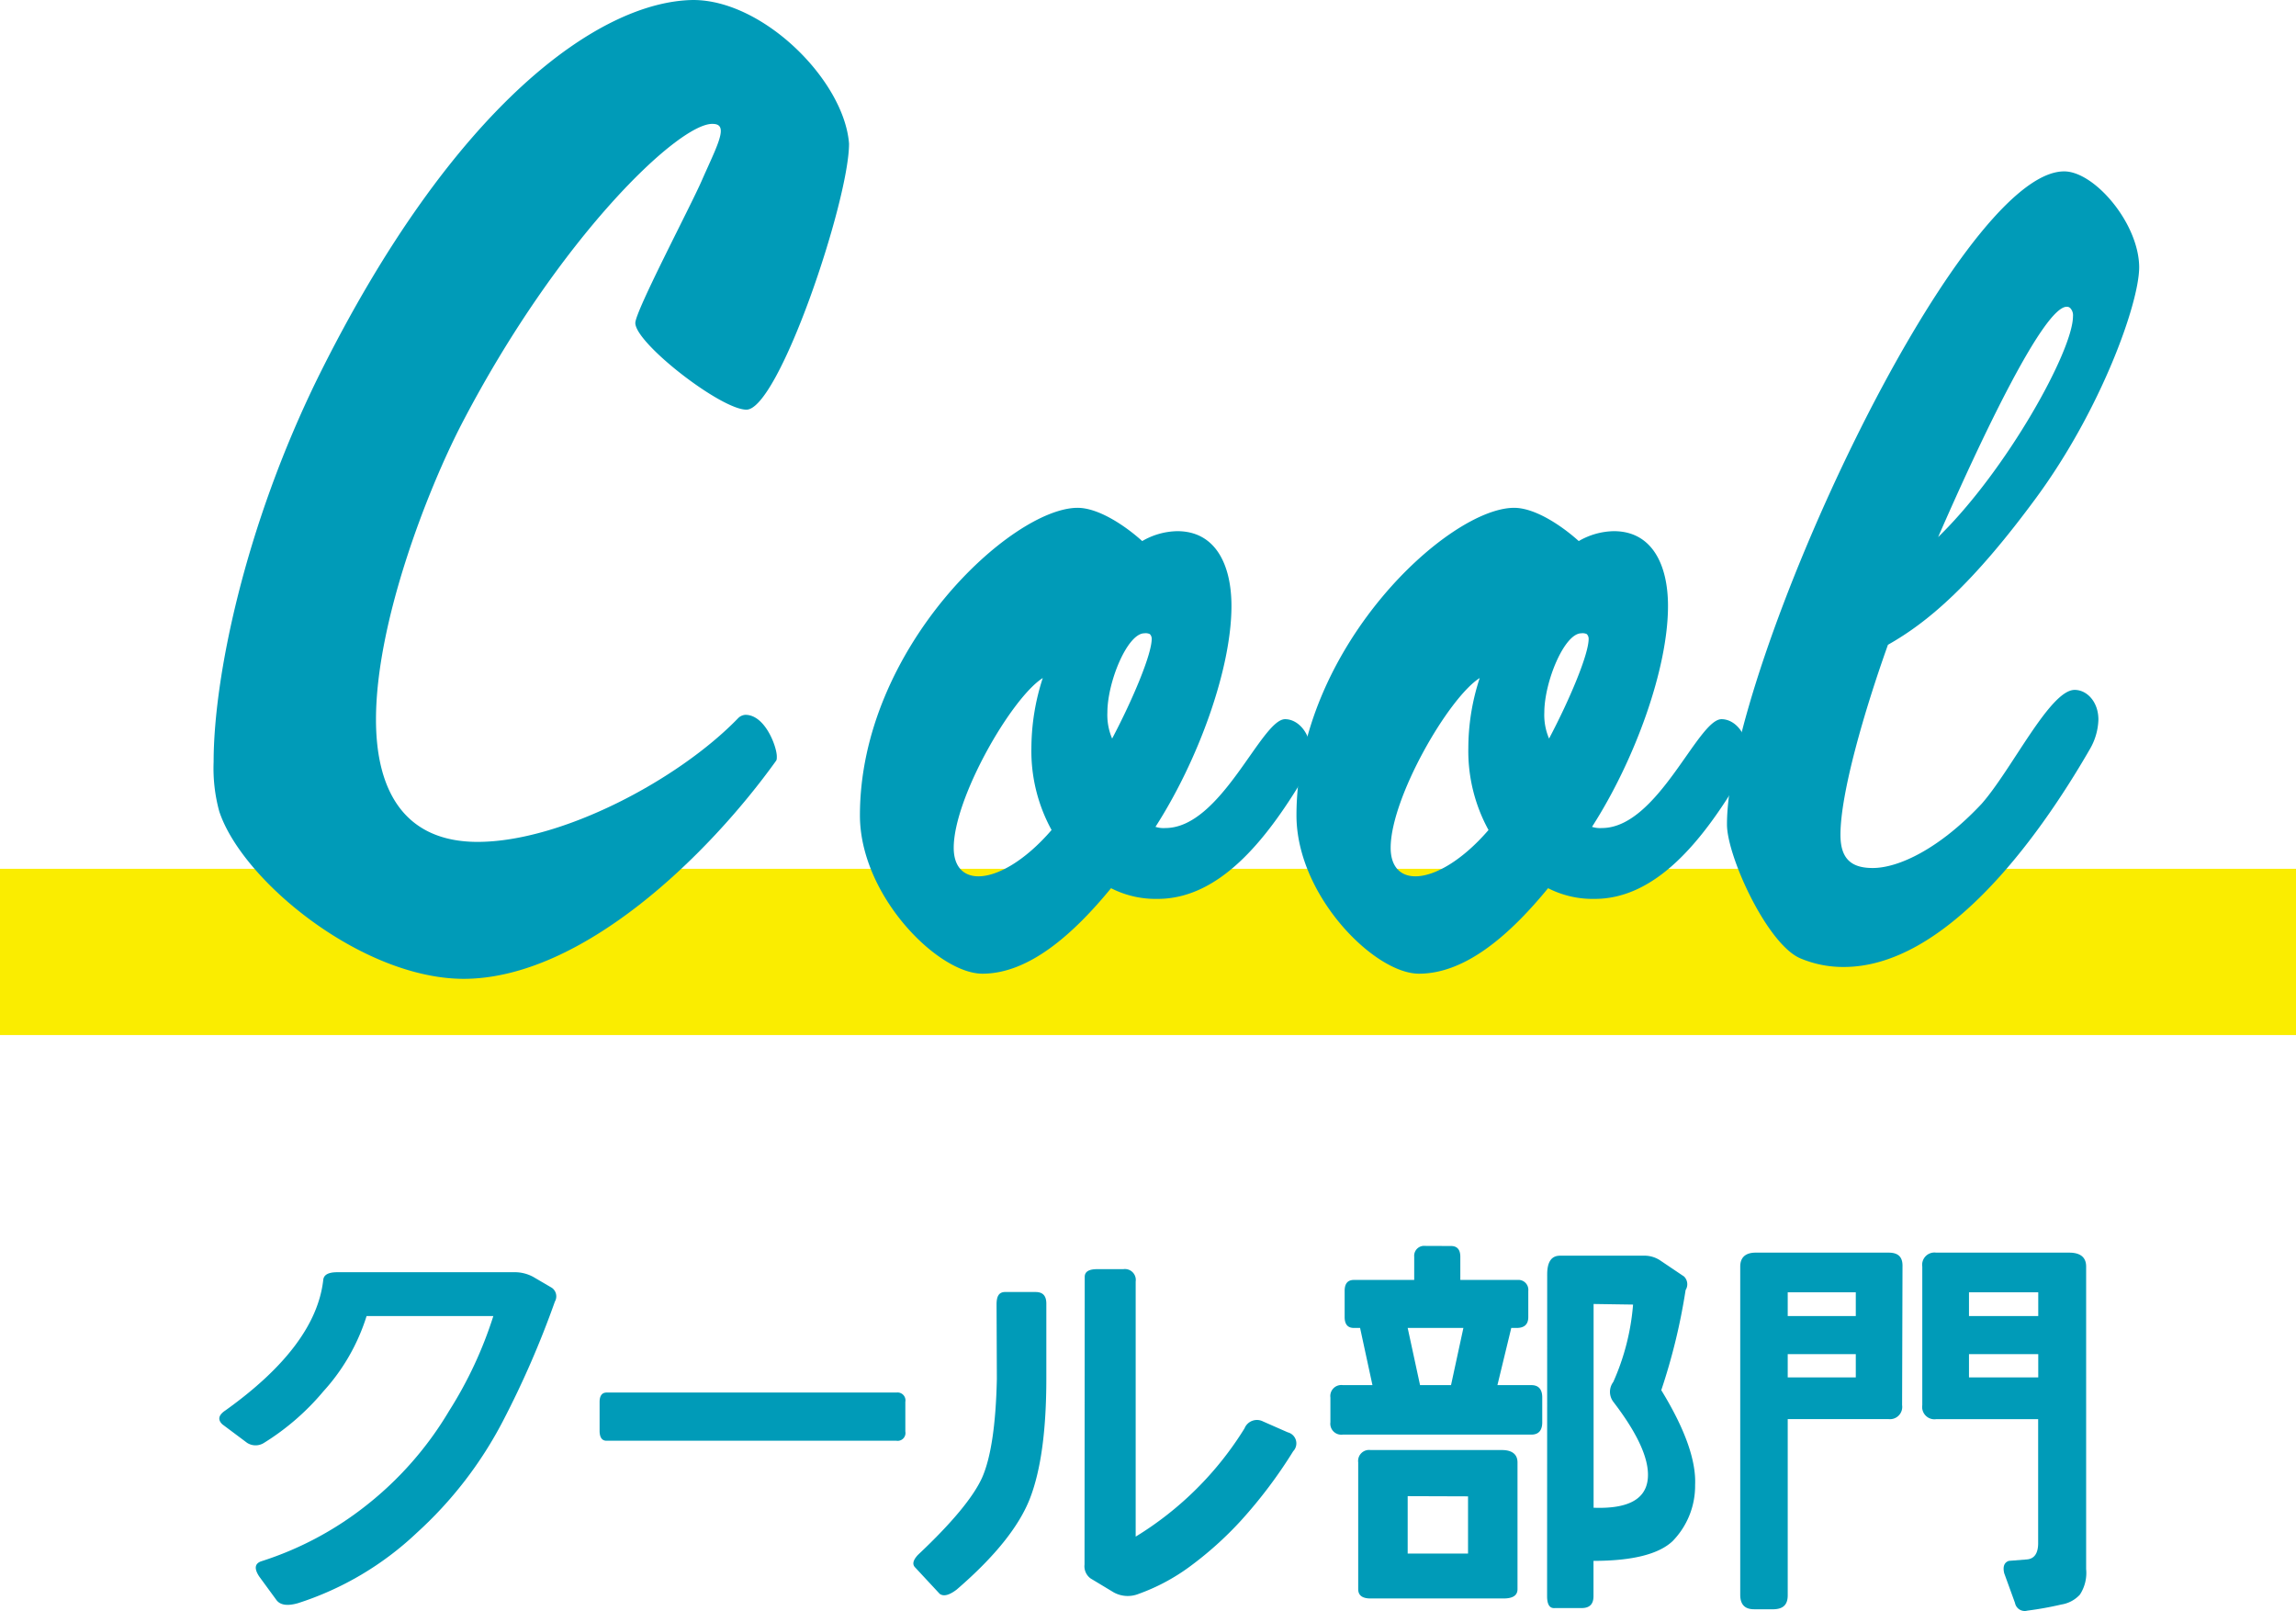
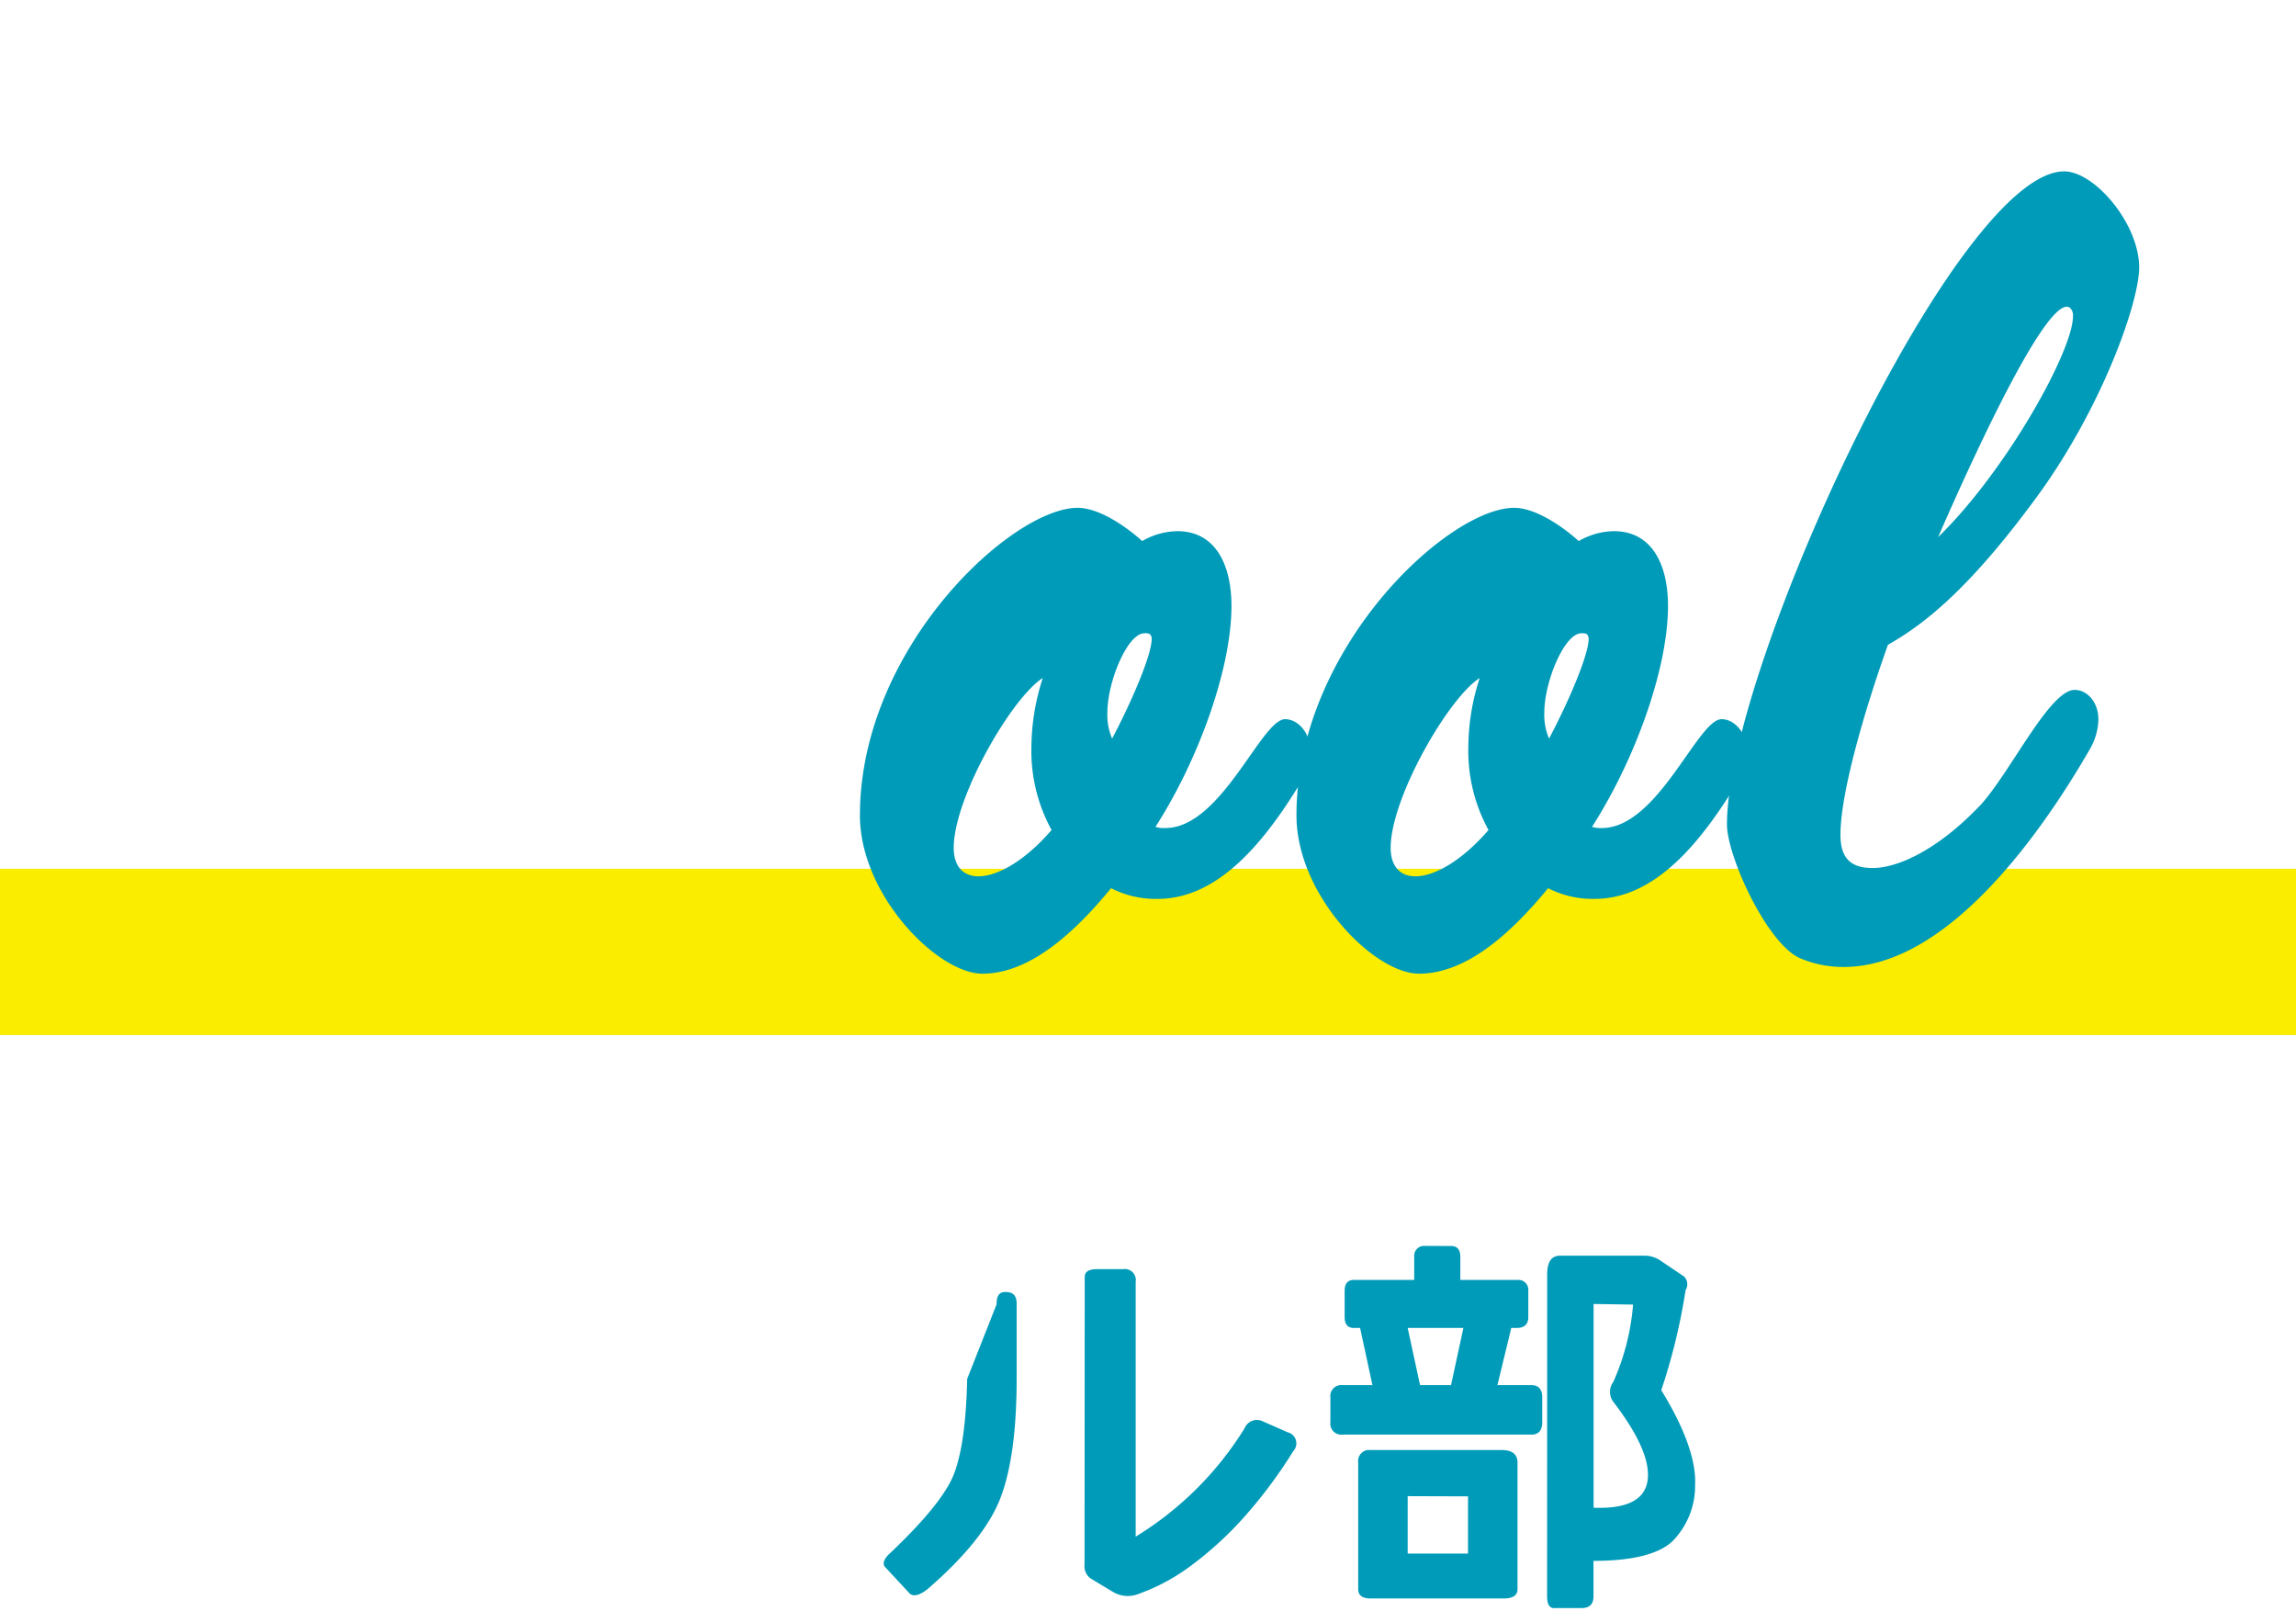
<svg xmlns="http://www.w3.org/2000/svg" viewBox="0 0 232.05 162.81">
  <defs>
    <style>.cls-1{fill:#faed00;}.cls-2{fill:#009bb8;}</style>
  </defs>
  <g id="レイヤー_2" data-name="レイヤー 2">
    <g id="レイヤー_1-2" data-name="レイヤー 1">
      <rect class="cls-1" y="87.8" width="232.05" height="16.8" />
-       <path class="cls-2" d="M32.67,129.35q.07-.78,1.41-.78H51.89a3.93,3.93,0,0,1,2,.47l1.88,1.1a1.06,1.06,0,0,1,.31,1.4,94.74,94.74,0,0,1-5.26,12.09,40.36,40.36,0,0,1-8.69,11.27,31.42,31.42,0,0,1-12,7.11c-1.07.31-1.8.21-2.19-.31l-1.72-2.35c-.54-.8-.49-1.32.16-1.56A33.46,33.46,0,0,0,37,152.15a34.62,34.62,0,0,0,8.38-9.55A41.07,41.07,0,0,0,49.86,133H37.05a20.31,20.31,0,0,1-4.36,7.6,25,25,0,0,1-6,5.21,1.58,1.58,0,0,1-1.72,0l-2.5-1.87c-.49-.47-.39-.94.32-1.41Q31.92,136,32.67,129.35Z" />
-       <path class="cls-2" d="M61.3,145.6c-.44,0-.68-.31-.7-.93v-3c0-.63.26-.94.7-.94H90.6a.8.8,0,0,1,.9.94v3a.79.79,0,0,1-.9.93Z" />
-       <path class="cls-2" d="M100.72,131.82c0-.86.26-1.28.94-1.25h3c.75,0,1.11.39,1.09,1.25v7.5q0,7.8-1.64,12.07t-7.42,9.25c-.76.58-1.33.72-1.72.43l-2.5-2.69c-.29-.31-.18-.73.31-1.25q5.11-4.81,6.47-7.78c.89-2,1.4-5.32,1.5-10Zm8.91-2.78c0-.52.41-.78,1.25-.78h2.65a1.1,1.1,0,0,1,1.25,1.25v25.78a33.43,33.43,0,0,0,11-10.94,1.35,1.35,0,0,1,1.87-.7l2.5,1.1a1.15,1.15,0,0,1,.55,1.91,48.11,48.11,0,0,1-5.27,7,35.7,35.7,0,0,1-5.2,4.67,20.25,20.25,0,0,1-5.16,2.75,2.94,2.94,0,0,1-2.5-.15l-2.34-1.41a1.52,1.52,0,0,1-.62-1.41Z" />
+       <path class="cls-2" d="M100.72,131.82c0-.86.26-1.28.94-1.25c.75,0,1.11.39,1.09,1.25v7.5q0,7.8-1.64,12.07t-7.42,9.25c-.76.58-1.33.72-1.72.43l-2.5-2.69c-.29-.31-.18-.73.31-1.25q5.11-4.81,6.47-7.78c.89-2,1.4-5.32,1.5-10Zm8.91-2.78c0-.52.41-.78,1.25-.78h2.65a1.1,1.1,0,0,1,1.25,1.25v25.78a33.43,33.43,0,0,0,11-10.94,1.35,1.35,0,0,1,1.87-.7l2.5,1.1a1.15,1.15,0,0,1,.55,1.91,48.11,48.11,0,0,1-5.27,7,35.7,35.7,0,0,1-5.2,4.67,20.25,20.25,0,0,1-5.16,2.75,2.94,2.94,0,0,1-2.5-.15l-2.34-1.41a1.52,1.52,0,0,1-.62-1.41Z" />
      <path class="cls-2" d="M146.65,125.92c.62,0,.94.36.94,1.09v2.34h5.78a1,1,0,0,1,1.09,1.1v2.65c0,.73-.39,1.1-1.17,1.1h-.55l-1.4,5.78h3.43c.73,0,1.1.42,1.1,1.25v2.5c0,.83-.37,1.25-1.1,1.25H135.71a1.11,1.11,0,0,1-1.25-1.25v-2.5a1.11,1.11,0,0,1,1.25-1.25h3l-1.25-5.78h-.63c-.62,0-.93-.37-.93-1.1v-2.65c0-.73.31-1.1.93-1.1h6.1V127a1,1,0,0,1,1.09-1.09Zm6.72,34.68c0,.63-.47.94-1.41.94H138.52c-.83,0-1.25-.31-1.25-.94V147.79a1.11,1.11,0,0,1,1.25-1.25H151.8c1,0,1.57.42,1.57,1.25Zm-11.1-26.4,1.25,5.78h3.13l1.25-5.78Zm0,17V157h6.1v-5.78Zm14.1-22.42c0-1.25.43-1.88,1.29-1.88h8.68a2.86,2.86,0,0,1,1.44.47L170.2,129a1.1,1.1,0,0,1,.16,1.37,61.24,61.24,0,0,1-2.46,10.12c2.39,3.9,3.53,7.1,3.42,9.57a8,8,0,0,1-2.27,5.68c-1.39,1.32-4.06,2-8,2v3.56c0,.81-.38,1.21-1.21,1.21h-2.69c-.53.05-.79-.35-.79-1.21Zm4.69,3v20.59q5,.19,5.45-2.71t-3.46-8a1.66,1.66,0,0,1,0-2,23.8,23.8,0,0,0,2-7.82Z" />
-       <path class="cls-2" d="M192.24,142a1.24,1.24,0,0,1-1.4,1.41H180.68v17.81c0,.91-.42,1.38-1.4,1.41h-2c-.91,0-1.38-.45-1.4-1.41V128c0-.94.55-1.41,1.56-1.41h13.44c1,0,1.43.47,1.4,1.41ZM180.68,130.6V133h6.88V130.6Zm0,6.25v2.35h6.88v-2.35Zm30.16,21.72a4,4,0,0,1-.63,2.58,3.21,3.21,0,0,1-1.87,1,34.79,34.79,0,0,1-3.44.62,1,1,0,0,1-1.25-.78l-1.09-3c-.16-.67,0-1.09.47-1.25l1.87-.15c.7-.08,1.07-.6,1.09-1.57V143.42H195.68a1.24,1.24,0,0,1-1.4-1.41V128a1.24,1.24,0,0,1,1.4-1.41h13.44c1.14,0,1.72.47,1.72,1.41ZM199,130.6V133h7V130.6Zm0,6.25v2.35h7v-2.35Z" />
-       <path class="cls-2" d="M75.44,41.4c-2.59,0-11.23-6.72-11.23-8.76,0-1.2,5.57-11.76,6.72-14.4,1-2.28,1.92-4.08,1.92-5,0-.6-.39-.72-.87-.72-3.45,0-15.55,11.52-25.34,30.36C43.19,49.56,38,62.88,38,72.72c0,7.2,2.88,12.36,10.27,12.36,8.45,0,20.26-6.24,26.31-12.48a1.12,1.12,0,0,1,.76-.36c2,0,3.17,3.24,3.17,4.2,0,.24,0,.36-.1.48-6.81,9.48-19.58,22-31.58,22C36.56,98.88,24.47,89,22.16,82A16.53,16.53,0,0,1,21.59,77c0-8.4,3.07-23.64,10.56-38.88C45.87,10.44,60.66.12,70.06,0c7.11,0,15.27,8.16,15.75,14.52C85.81,20.28,78.7,41.4,75.44,41.4Z" />
      <path class="cls-2" d="M117,90.84a9.9,9.9,0,0,1-4.71-1.08c-3.74,4.56-8.25,8.64-13,8.64-4.51,0-12.38-7.92-12.38-16,0-16.92,15.36-31.08,22-31.08,2.11,0,4.8,1.8,6.53,3.36a7.26,7.26,0,0,1,3.55-1c3.84,0,5.47,3.36,5.47,7.56,0,6.36-3.36,15.6-7.68,22.32a2.64,2.64,0,0,0,1,.12c5.66,0,9.7-11,12.1-11,1.34,0,2.59,1.44,2.59,3.36a5.55,5.55,0,0,1-.77,2.64C127.86,85.08,123.15,90.84,117,90.84ZM104.24,75.6a23,23,0,0,1,1.15-7.08c-3.16,2-9,12.12-9,17.16,0,1.92,1,2.88,2.5,2.88,1.92,0,4.7-1.56,7.39-4.68A16.59,16.59,0,0,1,104.24,75.6ZM115.66,64c-1.72,0-3.74,4.92-3.74,8a6.05,6.05,0,0,0,.48,2.64c2.11-4,4-8.52,4-10.08a.67.67,0,0,0-.19-.48A1,1,0,0,0,115.66,64Z" />
      <path class="cls-2" d="M161.17,90.84a9.9,9.9,0,0,1-4.71-1.08c-3.74,4.56-8.25,8.64-13.05,8.64-4.51,0-12.38-7.92-12.38-16,0-16.92,15.36-31.08,22-31.08,2.11,0,4.8,1.8,6.53,3.36a7.26,7.26,0,0,1,3.55-1c3.84,0,5.47,3.36,5.47,7.56,0,6.36-3.36,15.6-7.68,22.32a2.64,2.64,0,0,0,1,.12c5.66,0,9.69-11,12.09-11,1.35,0,2.6,1.44,2.6,3.36a5.55,5.55,0,0,1-.77,2.64C172,85.08,167.31,90.84,161.17,90.84ZM148.4,75.6a22.7,22.7,0,0,1,1.15-7.08c-3.16,2-9,12.12-9,17.16,0,1.92,1,2.88,2.5,2.88,1.92,0,4.7-1.56,7.39-4.68A16.59,16.59,0,0,1,148.4,75.6ZM159.82,64c-1.72,0-3.74,4.92-3.74,8a6.05,6.05,0,0,0,.48,2.64c2.11-4,4-8.52,4-10.08a.67.67,0,0,0-.19-.48A1,1,0,0,0,159.82,64Z" />
      <path class="cls-2" d="M205.81,50.28c-6.44,8.76-10.95,12.6-15,14.88-2.4,6.72-4.8,15-4.8,19.2,0,2.4,1.06,3.36,3.26,3.36,2.6,0,6.72-1.92,11-6.48,3.07-3.48,6.91-11.52,9.41-11.52,1.24,0,2.4,1.2,2.4,3a6.28,6.28,0,0,1-.87,3c-5.47,9.48-14.78,22-24.86,22a11.07,11.07,0,0,1-4.32-.84c-3.36-1.32-7.49-10.32-7.49-13.56,0-15.84,23.23-66,34.08-66,3.07,0,7.58,5.28,7.58,9.72C216.17,30.72,212.33,41.4,205.81,50.28ZM208.88,31c-2.31,0-8.55,13.08-13,23.28,6.91-6.72,13.63-18.84,13.63-22.32a1.05,1.05,0,0,0-.29-.84C209.17,31.08,209.07,31,208.88,31Z" />
    </g>
  </g>
</svg>